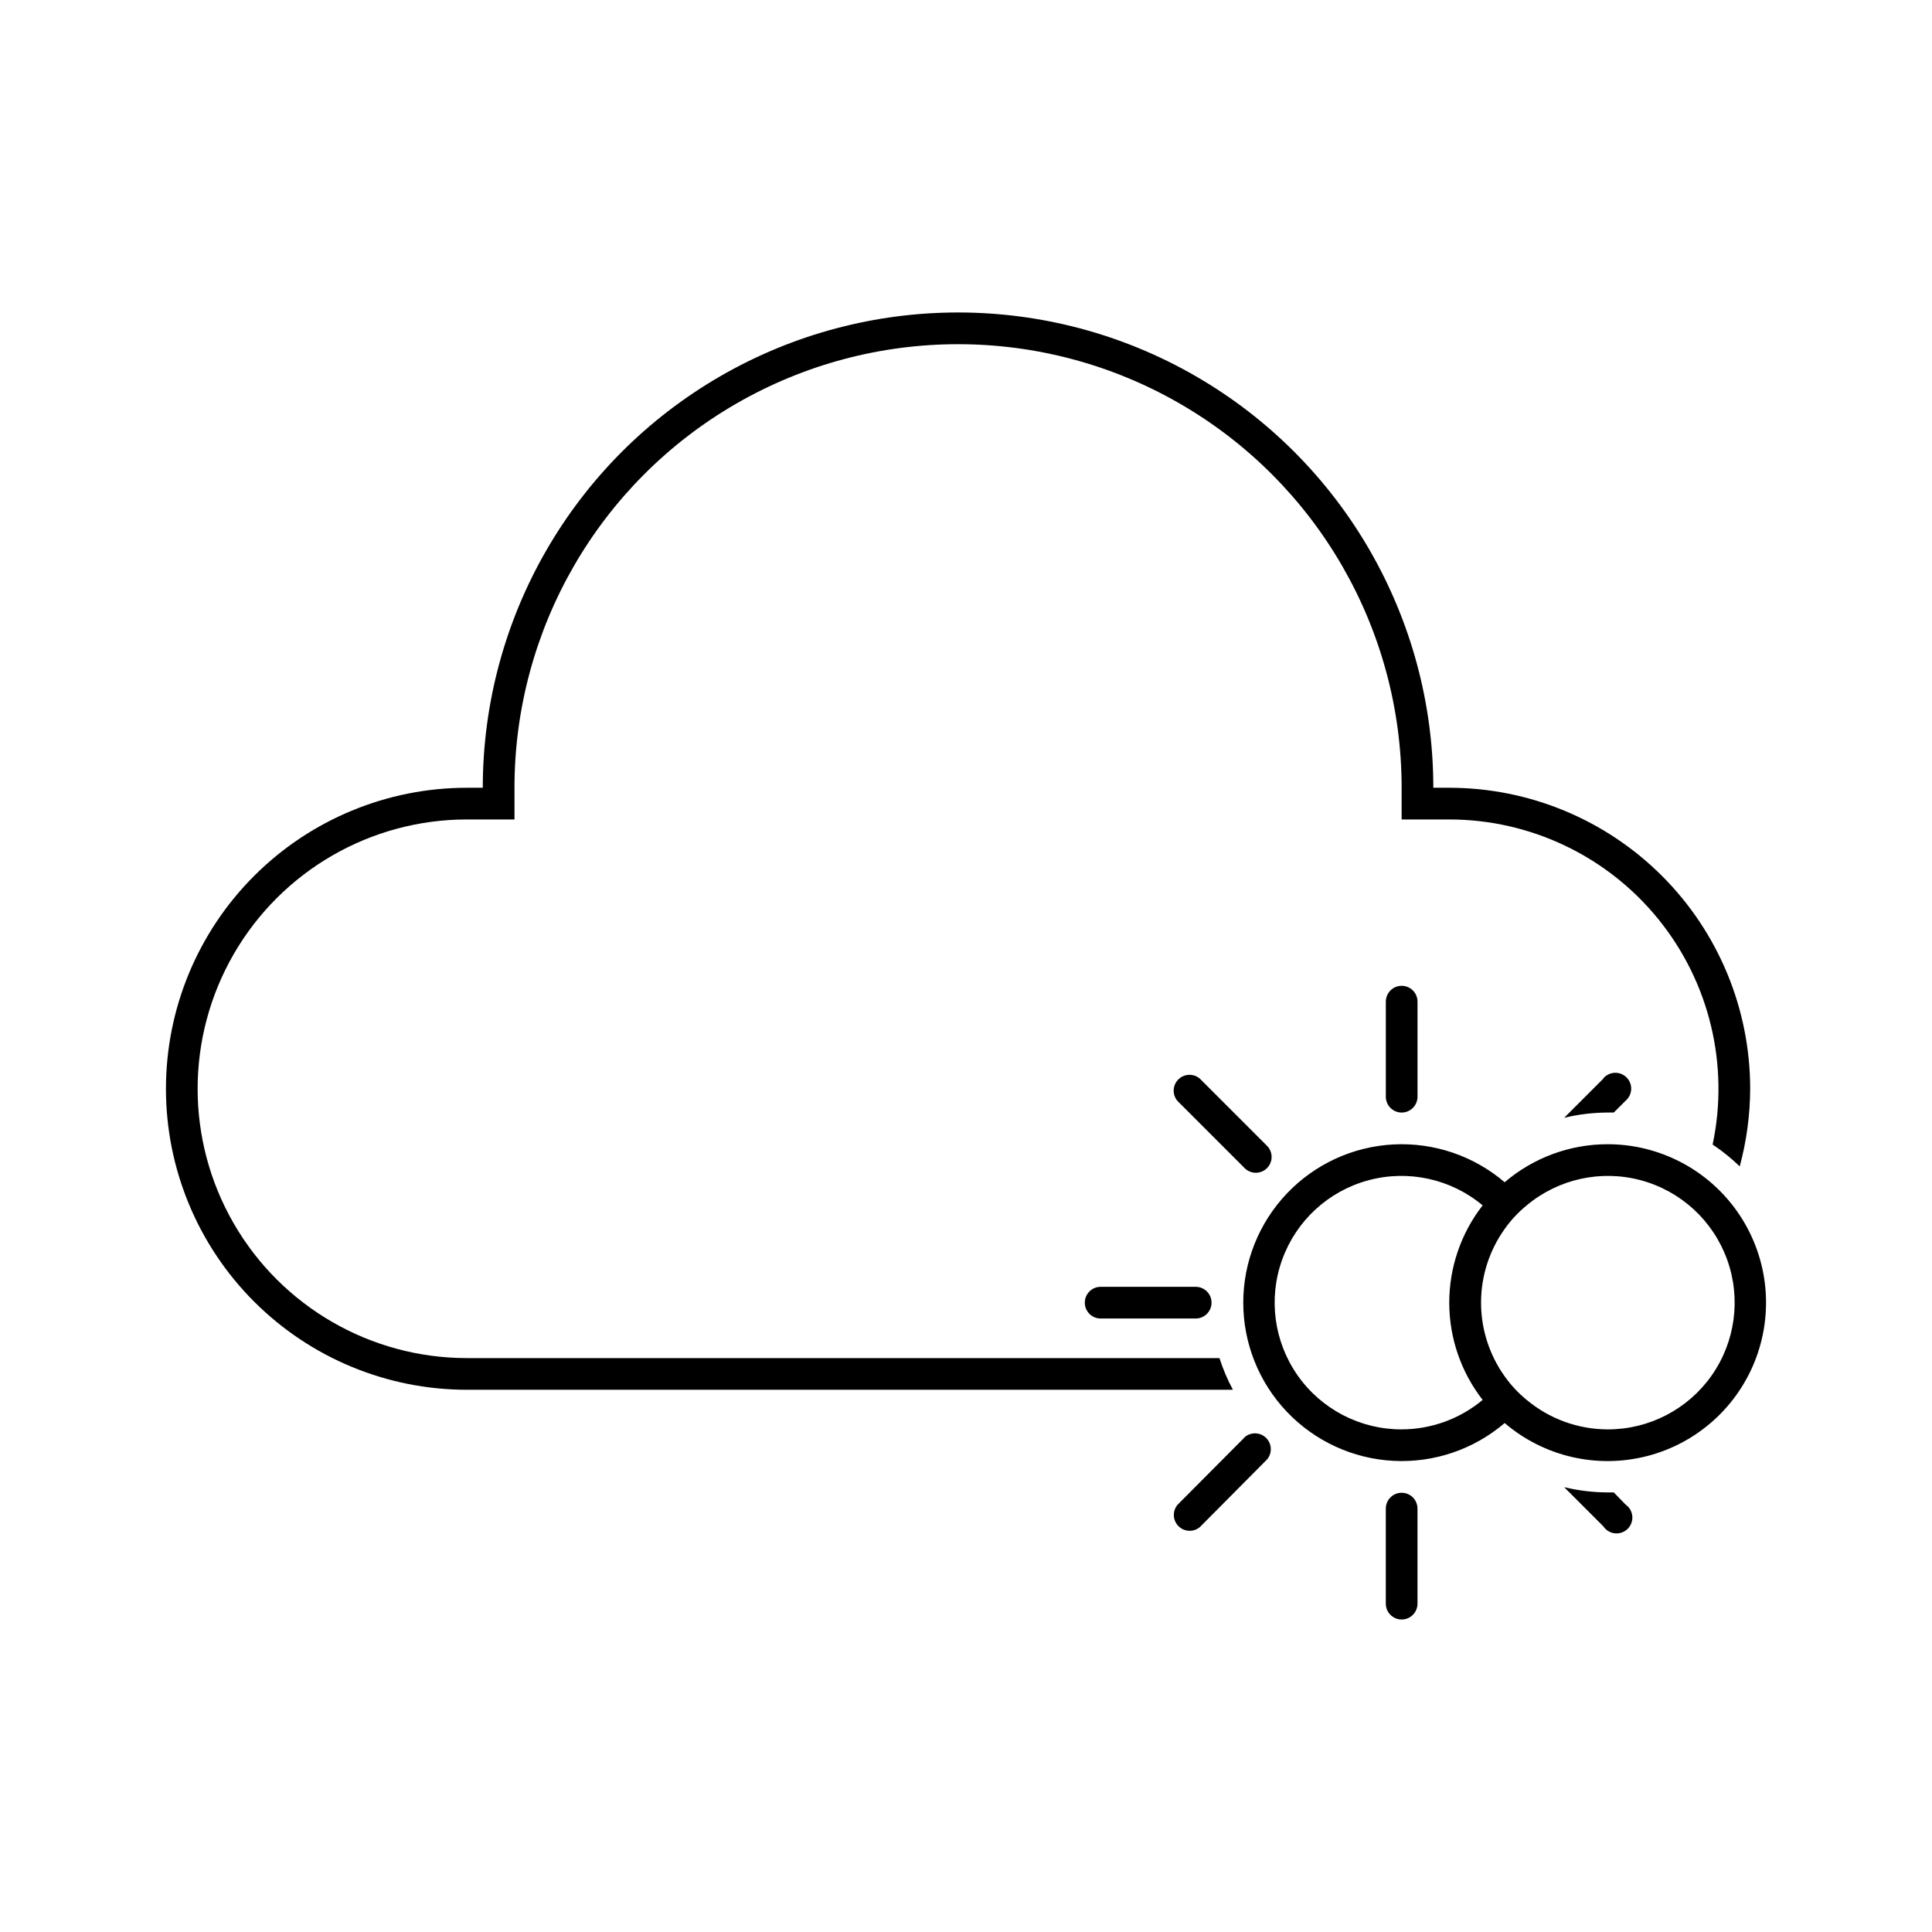
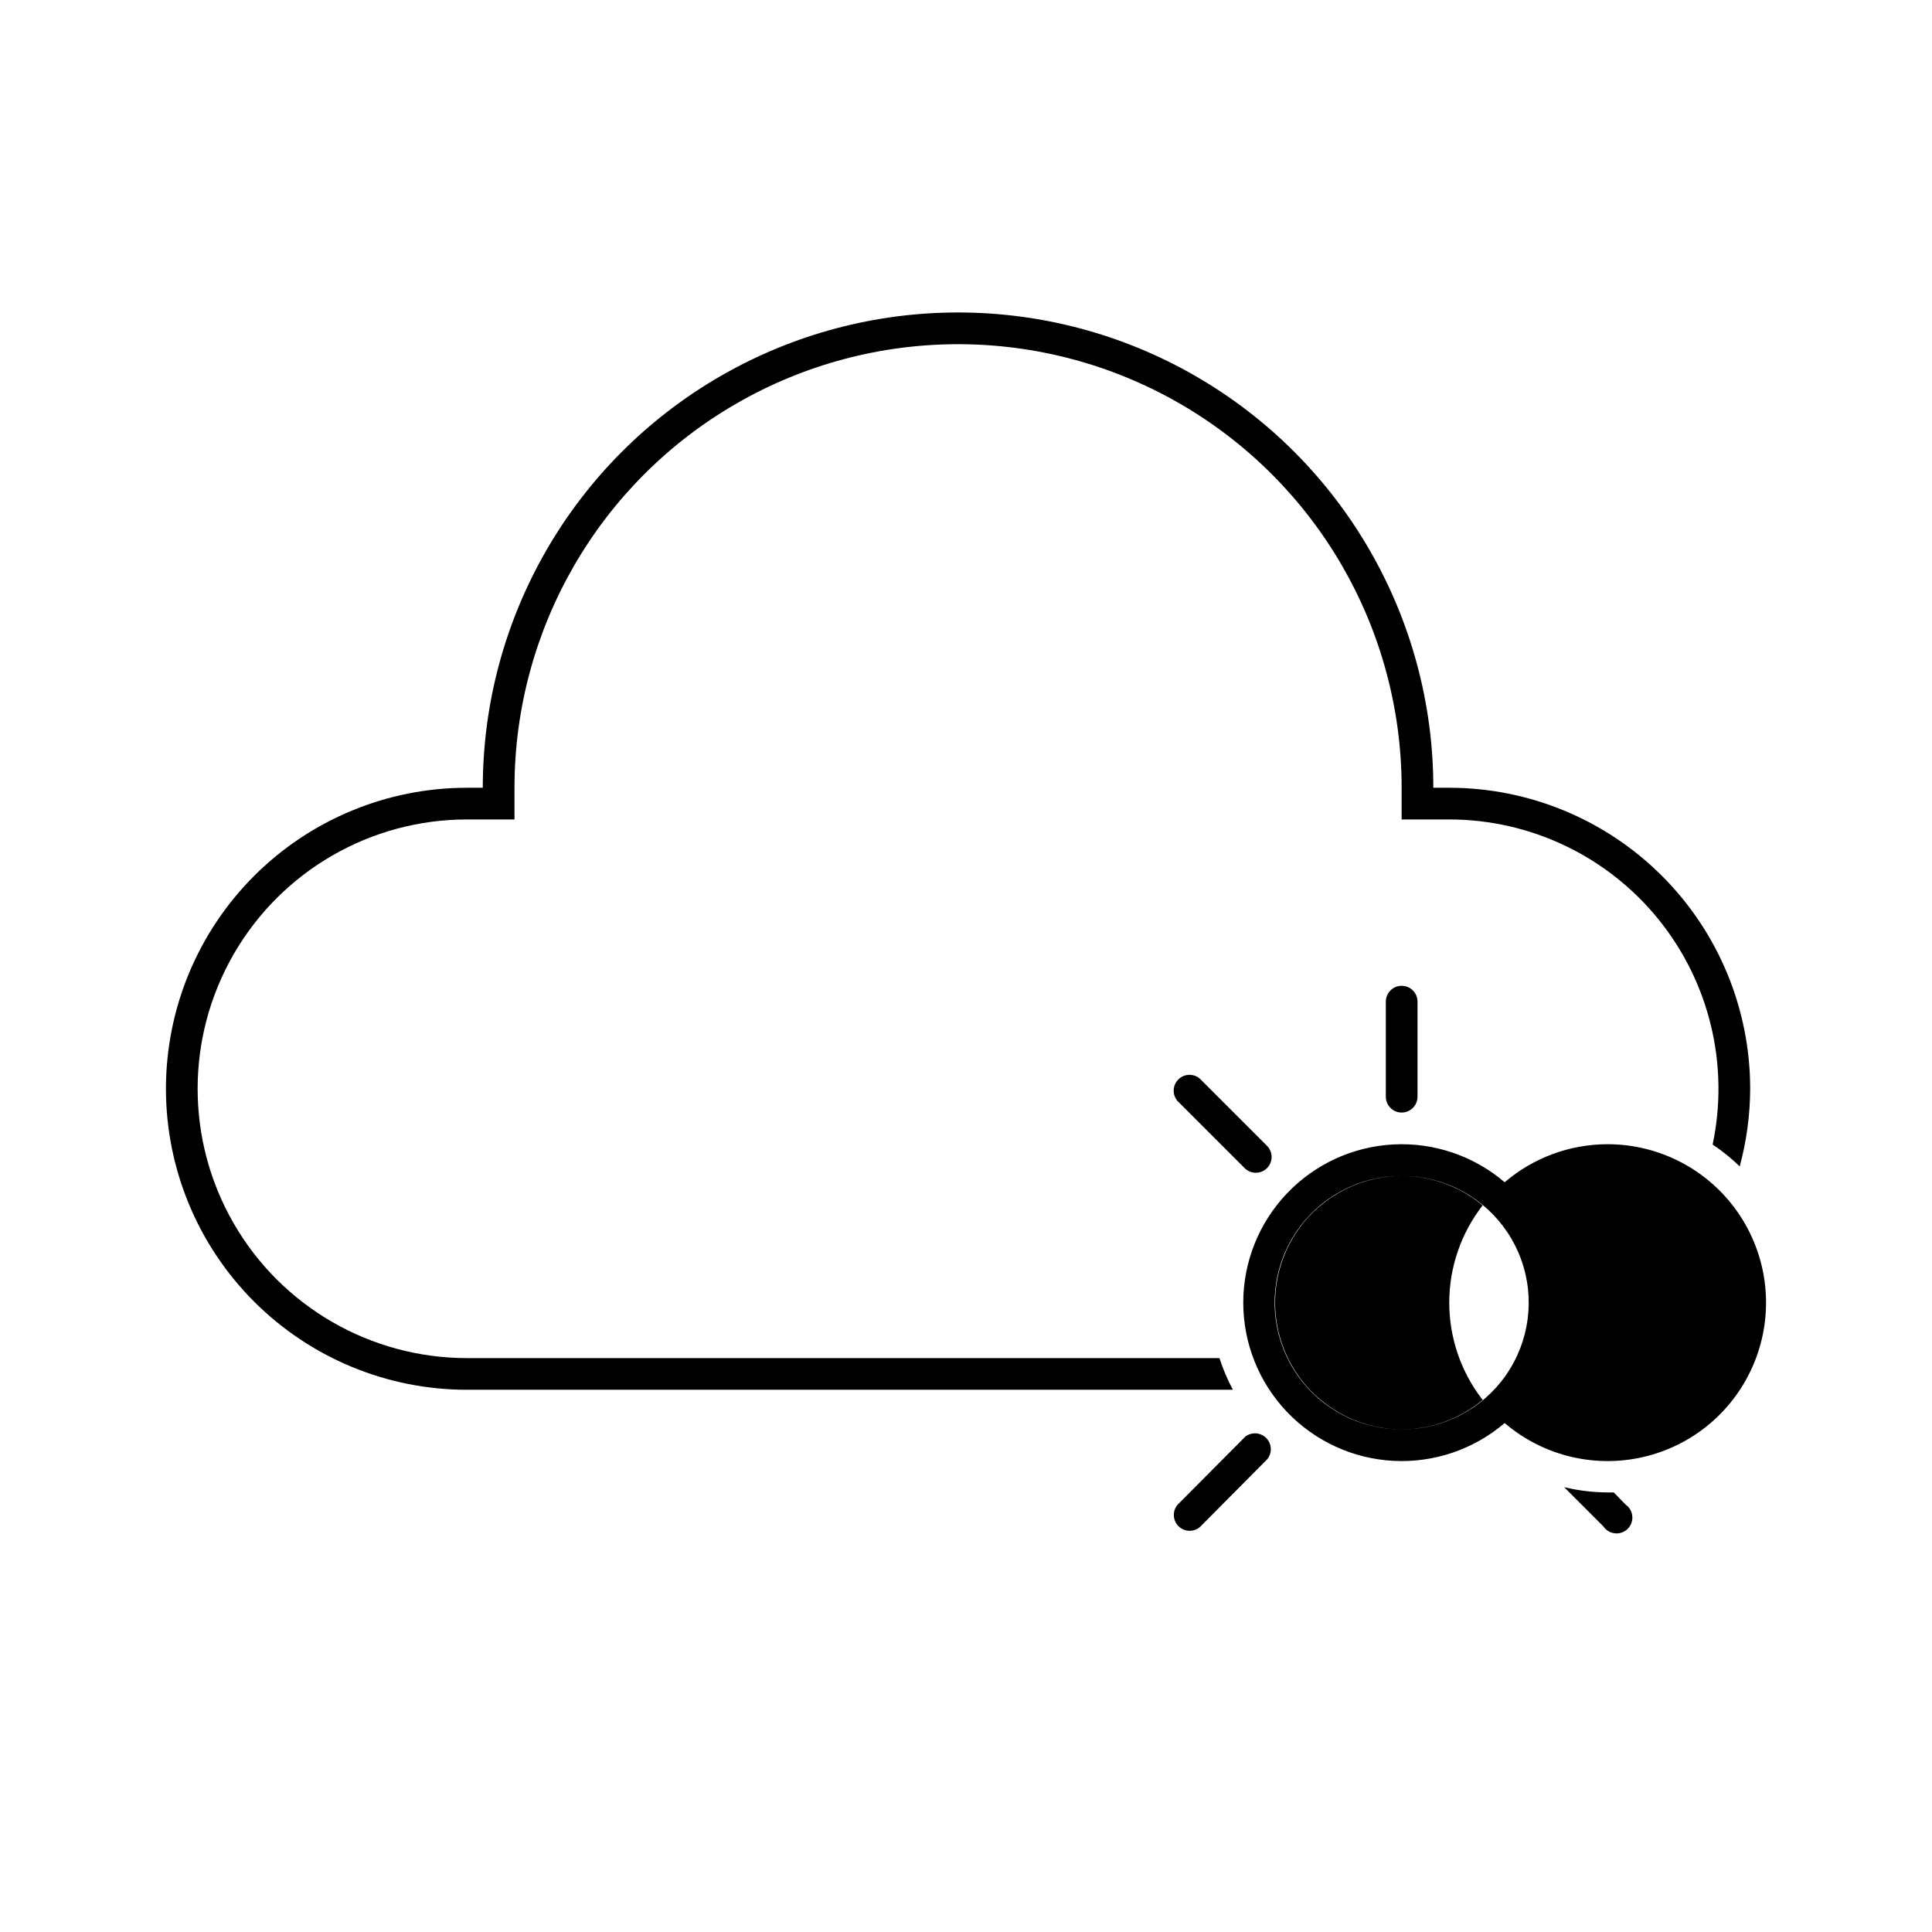
<svg xmlns="http://www.w3.org/2000/svg" fill="#000000" width="800px" height="800px" version="1.1" viewBox="144 144 512 512">
  <g>
-     <path d="m570.04 447.23c-10.008 0-19.684 3.574-27.289 10.078-8.176-6.992-18.727-10.578-29.469-10.02-10.742 0.559-20.859 5.219-28.266 13.02-7.41 7.801-11.539 18.148-11.539 28.906 0 10.758 4.129 21.105 11.539 28.906 7.406 7.801 17.523 12.461 28.266 13.02 10.742 0.559 21.293-3.027 29.469-10.02 10.434 8.926 24.578 12.184 37.867 8.723 13.289-3.461 24.043-13.203 28.801-26.082 4.758-12.883 2.914-27.277-4.934-38.547-7.852-11.266-20.715-17.984-34.445-17.984zm-54.578 75.57h-0.004c-10.957 0.027-21.238-5.297-27.543-14.258-6.309-8.961-7.844-20.438-4.121-30.742 3.727-10.309 12.242-18.148 22.82-21.008 10.578-2.863 21.891-0.383 30.301 6.644-5.734 7.367-8.848 16.441-8.848 25.777 0 9.336 3.113 18.406 8.848 25.777-6.019 5.027-13.613 7.793-21.457 7.809zm54.578 0c-7.844-0.016-15.434-2.781-21.453-7.809-2.219-1.812-4.184-3.918-5.836-6.254-4.07-5.699-6.258-12.523-6.258-19.523s2.188-13.828 6.258-19.523c1.652-2.34 3.617-4.441 5.836-6.254 8.41-7.027 19.719-9.508 30.297-6.644 10.578 2.859 19.098 10.699 22.82 21.008 3.723 10.305 2.188 21.781-4.117 30.742-6.309 8.961-16.59 14.285-27.547 14.258z" />
+     <path d="m570.04 447.23c-10.008 0-19.684 3.574-27.289 10.078-8.176-6.992-18.727-10.578-29.469-10.02-10.742 0.559-20.859 5.219-28.266 13.02-7.41 7.801-11.539 18.148-11.539 28.906 0 10.758 4.129 21.105 11.539 28.906 7.406 7.801 17.523 12.461 28.266 13.02 10.742 0.559 21.293-3.027 29.469-10.02 10.434 8.926 24.578 12.184 37.867 8.723 13.289-3.461 24.043-13.203 28.801-26.082 4.758-12.883 2.914-27.277-4.934-38.547-7.852-11.266-20.715-17.984-34.445-17.984zm-54.578 75.57h-0.004c-10.957 0.027-21.238-5.297-27.543-14.258-6.309-8.961-7.844-20.438-4.121-30.742 3.727-10.309 12.242-18.148 22.82-21.008 10.578-2.863 21.891-0.383 30.301 6.644-5.734 7.367-8.848 16.441-8.848 25.777 0 9.336 3.113 18.406 8.848 25.777-6.019 5.027-13.613 7.793-21.457 7.809zc-7.844-0.016-15.434-2.781-21.453-7.809-2.219-1.812-4.184-3.918-5.836-6.254-4.07-5.699-6.258-12.523-6.258-19.523s2.188-13.828 6.258-19.523c1.652-2.34 3.617-4.441 5.836-6.254 8.41-7.027 19.719-9.508 30.297-6.644 10.578 2.859 19.098 10.699 22.82 21.008 3.723 10.305 2.188 21.781-4.117 30.742-6.309 8.961-16.59 14.285-27.547 14.258z" />
    <path d="m511.26 409.45v25.191c0 2.316 1.879 4.195 4.195 4.195 2.32 0 4.199-1.879 4.199-4.195v-25.191c0-2.32-1.879-4.199-4.199-4.199-2.316 0-4.195 1.879-4.195 4.199z" />
-     <path d="m515.45 539.6c-2.316 0-4.195 1.879-4.195 4.195v25.191c0 2.32 1.879 4.199 4.195 4.199 2.32 0 4.199-1.879 4.199-4.199v-25.191c0-1.113-0.441-2.18-1.23-2.969-0.785-0.785-1.855-1.227-2.969-1.227z" />
-     <path d="m435.68 485.02c-2.316 0-4.195 1.879-4.195 4.199 0 2.32 1.879 4.199 4.195 4.199h25.191c2.32 0 4.199-1.879 4.199-4.199 0-2.32-1.879-4.199-4.199-4.199z" />
    <path d="m473.89 524.86-17.801 17.887c-1.426 1.664-1.332 4.148 0.219 5.699 1.551 1.551 4.035 1.645 5.699 0.219l17.762-17.887c1.426-1.664 1.328-4.148-0.223-5.699s-4.031-1.645-5.699-0.219z" />
    <path d="m479.77 453.57c1.625-1.637 1.625-4.281 0-5.918l-17.801-17.801v-0.004c-1.668-1.426-4.152-1.328-5.703 0.223-1.551 1.551-1.645 4.031-0.219 5.699l17.801 17.801c1.637 1.629 4.281 1.629 5.922 0z" />
-     <path d="m568.9 429.85-10.371 10.371c3.769-0.902 7.629-1.367 11.504-1.387h1.637l3.148-3.148c0.887-0.758 1.418-1.855 1.465-3.027 0.043-1.168-0.398-2.301-1.227-3.129s-1.961-1.273-3.133-1.227c-1.168 0.047-2.266 0.574-3.023 1.465z" />
    <path d="m467.17 503.91h-199.42c-25.5 0-49.062-13.605-61.812-35.688-12.75-22.082-12.75-49.289 0-71.371 12.75-22.086 36.312-35.688 61.812-35.688h12.594v-8.398c0-41.996 22.406-80.805 58.777-101.8s81.184-21 117.55 0c36.375 21 58.777 59.809 58.777 101.8v8.398h12.598c21.52 0 41.891 9.715 55.441 26.434 13.551 16.719 18.832 38.66 14.379 59.719 2.562 1.707 4.965 3.648 7.18 5.793 1.812-6.707 2.746-13.625 2.769-20.574 0-21.156-8.406-41.445-23.363-56.406-14.961-14.957-35.25-23.363-56.406-23.363h-4.199c0-44.996-24.008-86.578-62.977-109.08s-86.98-22.5-125.95 0c-38.969 22.5-62.977 64.082-62.977 109.08h-4.199 0.004c-21.156 0-41.449 8.406-56.406 23.363-14.961 14.961-23.363 35.25-23.363 56.406s8.402 41.445 23.363 56.406c14.957 14.961 35.25 23.363 56.406 23.363h202.99c-1.445-2.684-2.637-5.492-3.57-8.395z" />
    <path d="m571.67 539.51h-1.637c-3.875-0.02-7.734-0.484-11.504-1.387l10.371 10.371c0.688 1.039 1.809 1.719 3.047 1.852 1.242 0.133 2.481-0.293 3.375-1.164 0.895-0.867 1.355-2.094 1.258-3.336-0.094-1.246-0.742-2.383-1.762-3.102z" />
  </g>
</svg>